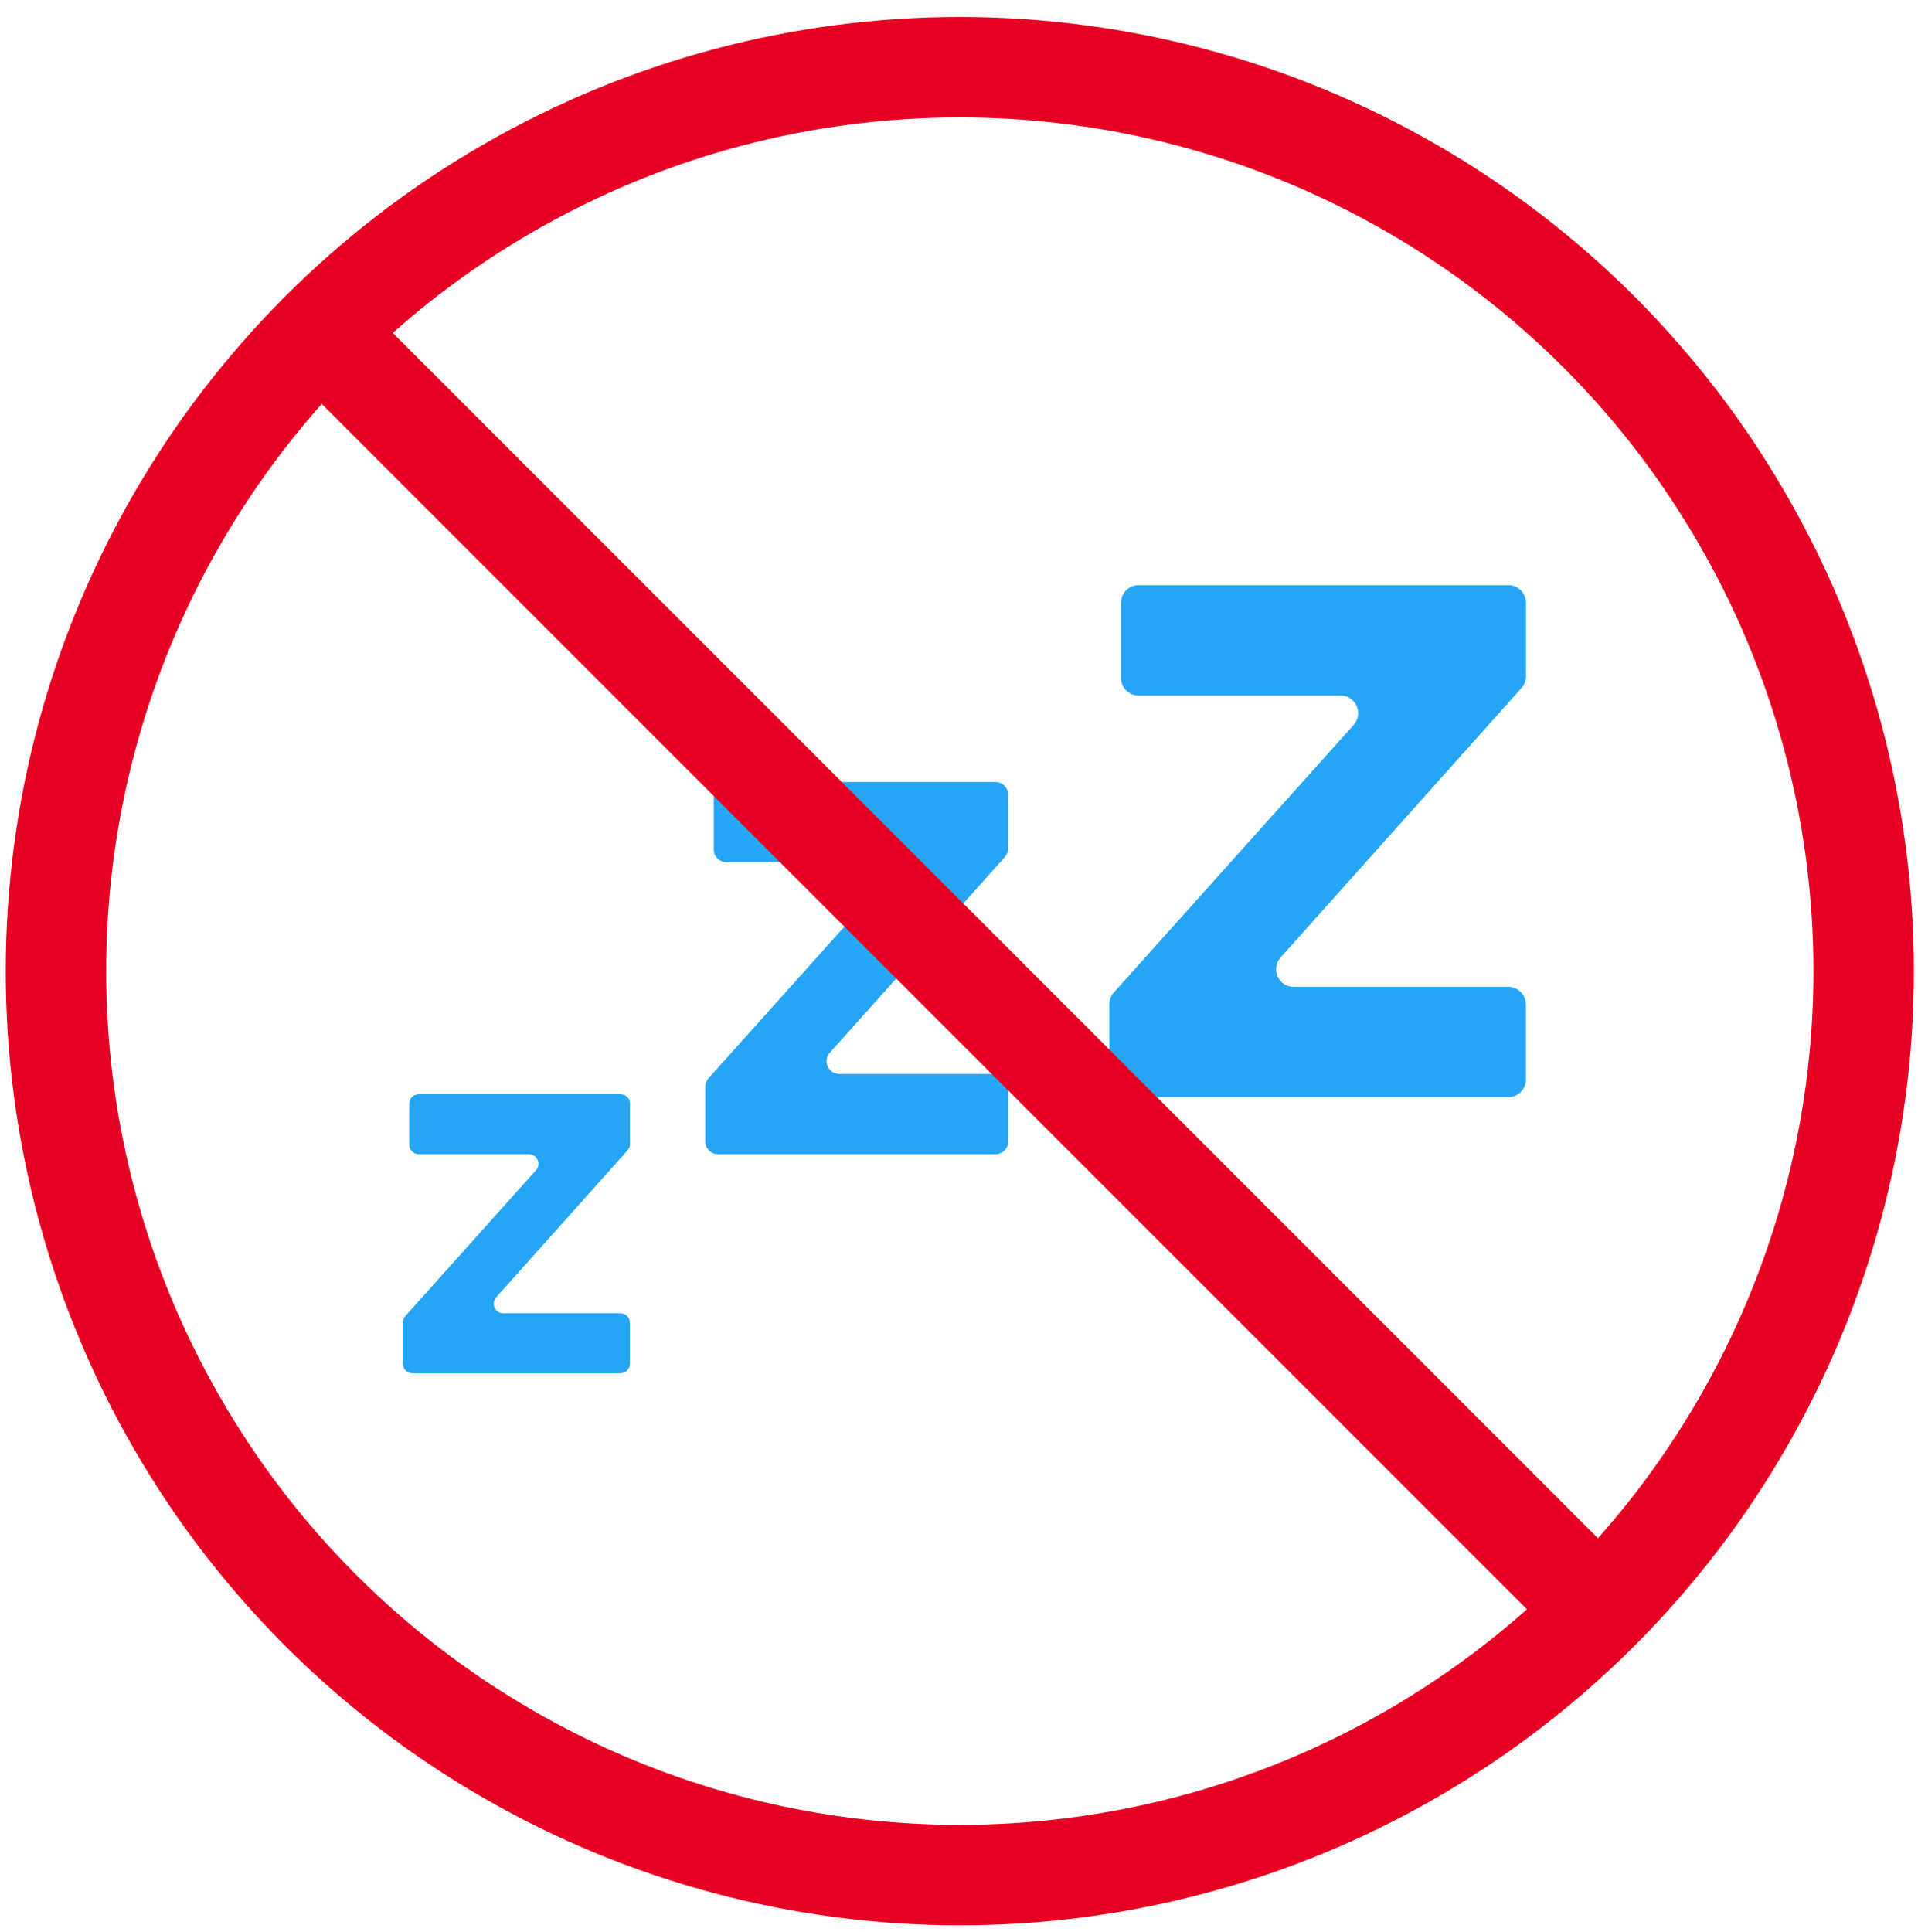
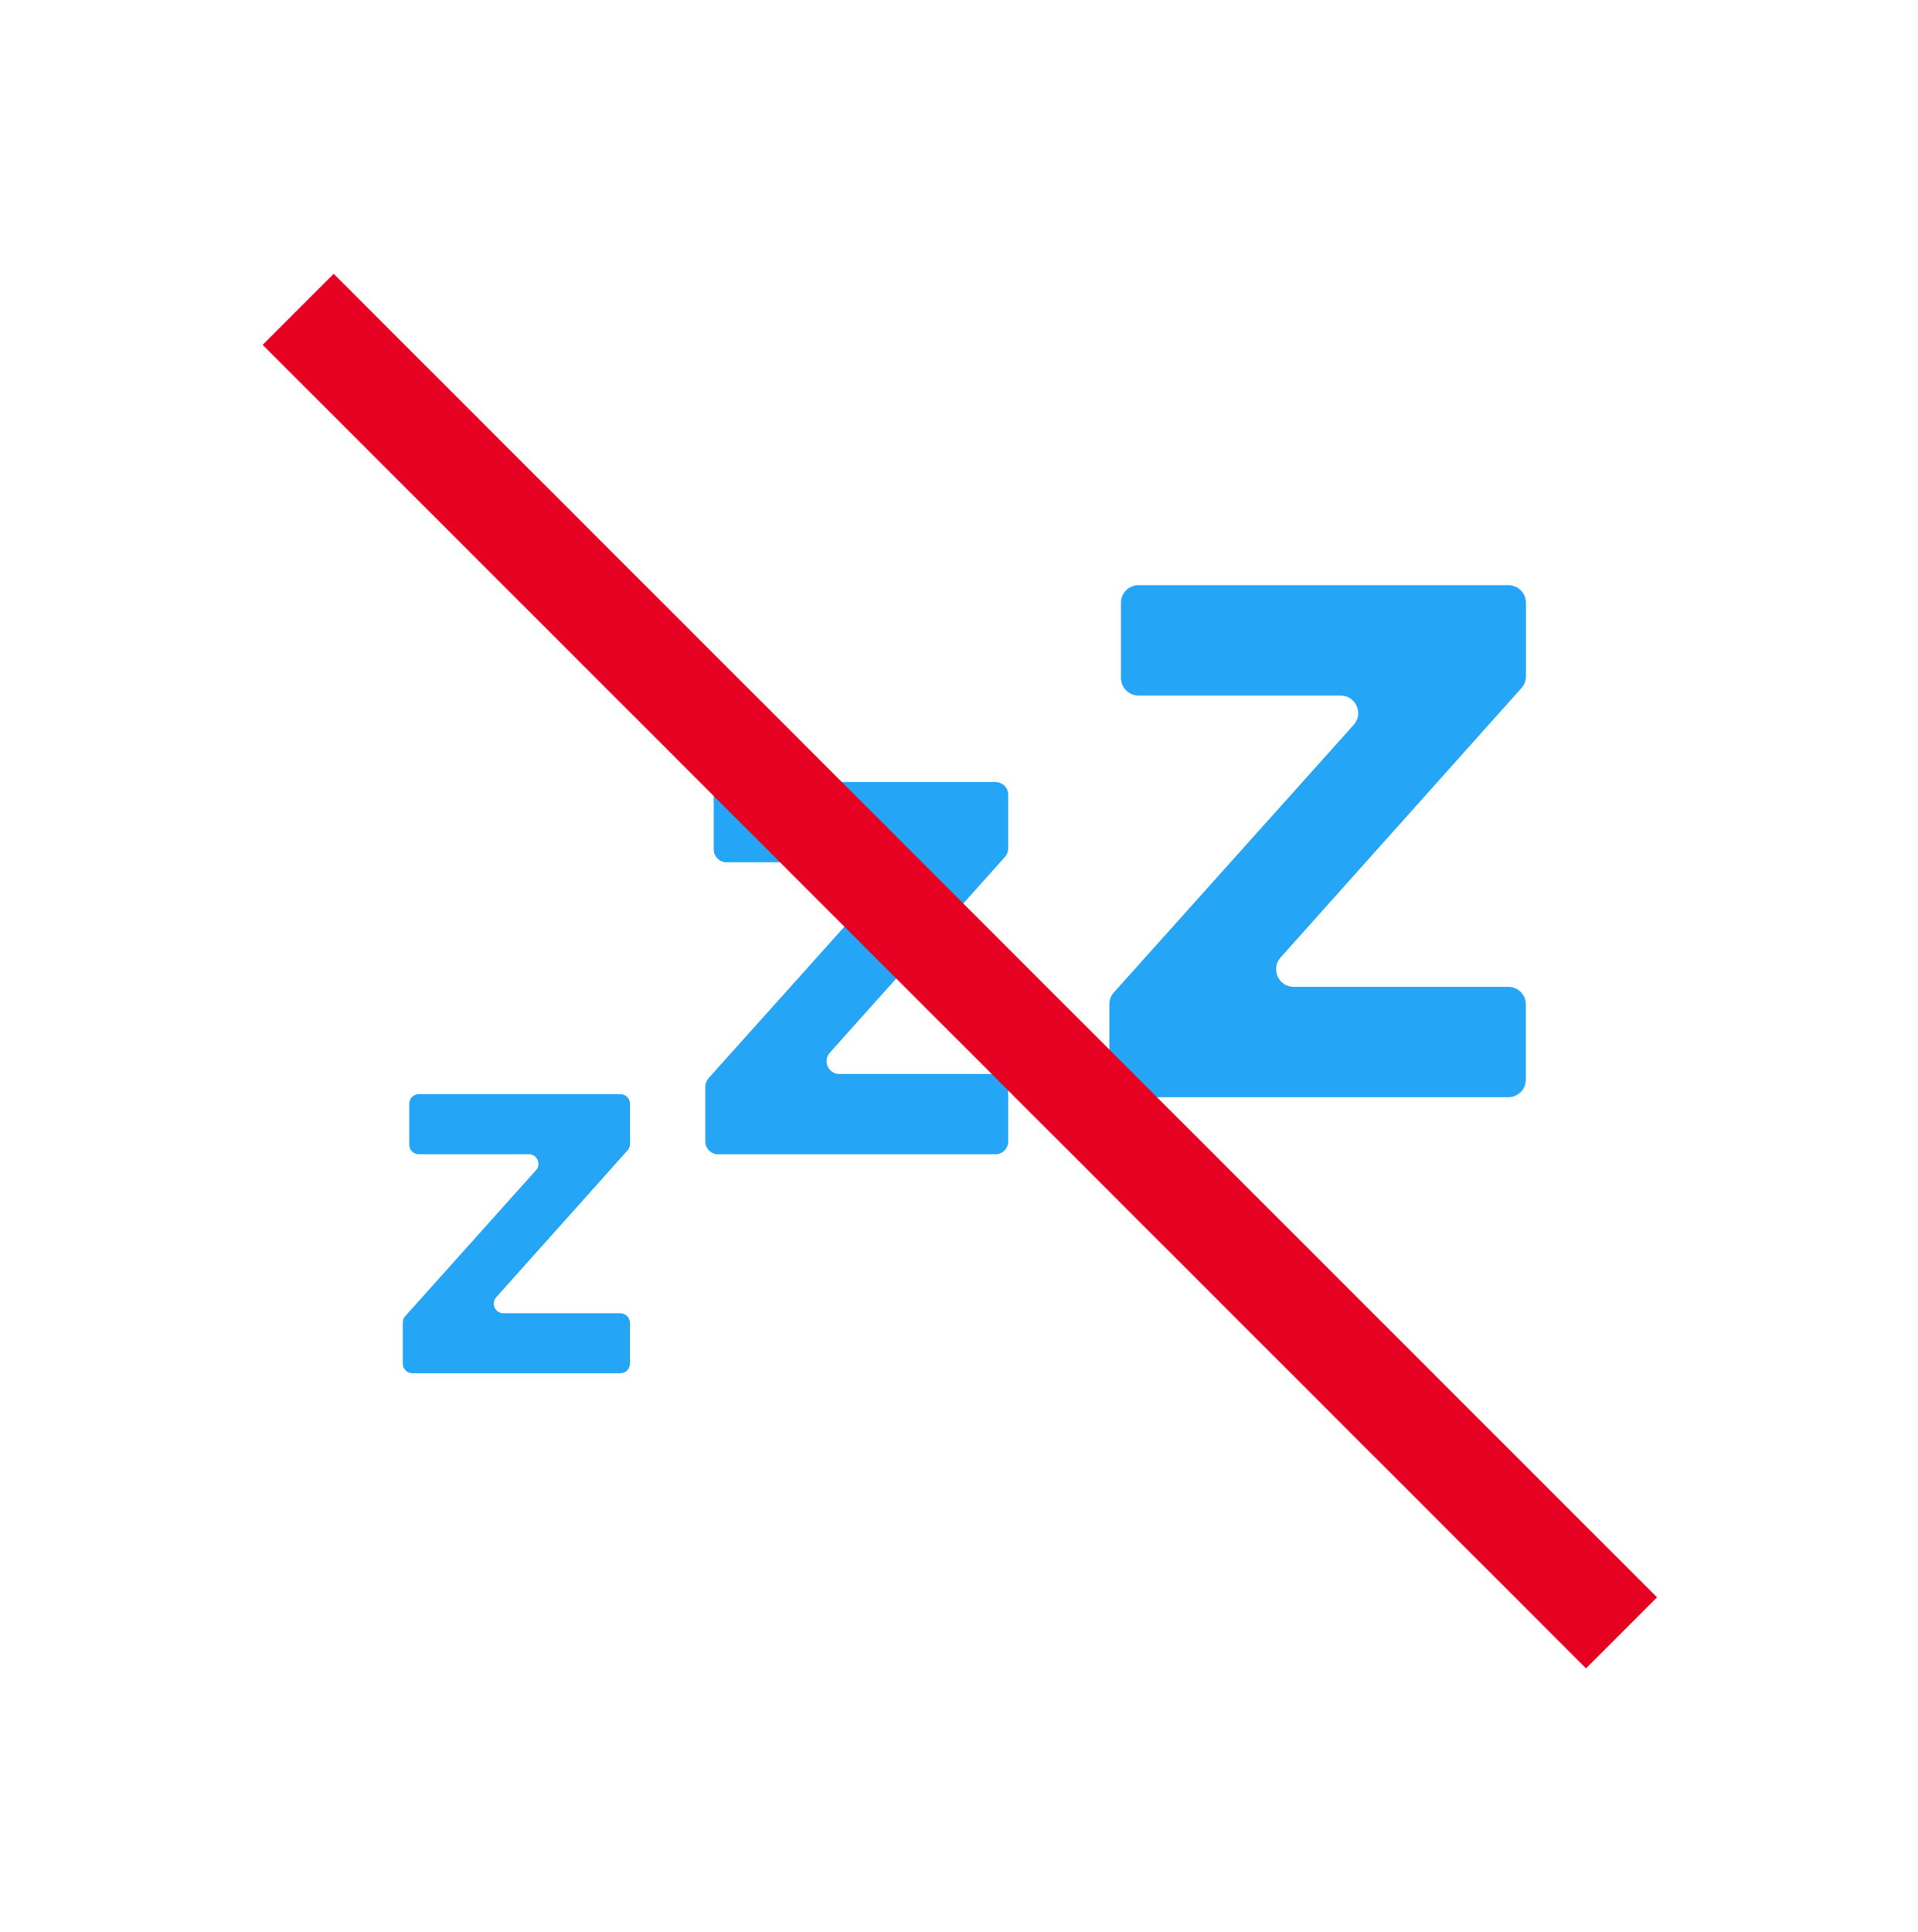
<svg xmlns="http://www.w3.org/2000/svg" version="1.1" id="レイヤー_1" x="0px" y="0px" viewBox="0 0 190.98 192.34" style="enable-background:new 0 0 190.98 192.34;" xml:space="preserve">
  <style type="text/css">
	.st0{fill:#25A5F5;}
	.st1{fill:none;stroke:#E60022;stroke-width:10;stroke-miterlimit:10;}
</style>
  <g>
    <path class="st0" d="M40.11,135.77v-4.09c0-0.24,0.09-0.46,0.24-0.64l13.02-14.53c0.55-0.61,0.11-1.59-0.71-1.59H41.7   c-0.53,0-0.95-0.43-0.95-0.95v-4.08c0-0.53,0.43-0.95,0.95-0.95h20.08c0.53,0,0.95,0.43,0.95,0.95v4c0,0.23-0.09,0.46-0.24,0.64   l-13.08,14.63c-0.55,0.62-0.11,1.59,0.71,1.59h11.65c0.53,0,0.95,0.43,0.95,0.95v4.08c0,0.53-0.43,0.95-0.95,0.95H41.07   C40.54,136.72,40.11,136.3,40.11,135.77z" />
  </g>
  <g>
    <path class="st0" d="M70.23,113.65v-5.46c0-0.31,0.12-0.62,0.33-0.85l17.37-19.37c0.73-0.82,0.15-2.12-0.95-2.12H72.34   c-0.7,0-1.27-0.57-1.27-1.27v-5.45c0-0.7,0.57-1.27,1.27-1.27h26.78c0.7,0,1.27,0.57,1.27,1.27v5.33c0,0.31-0.12,0.62-0.32,0.85   l-17.44,19.5c-0.73,0.82-0.15,2.12,0.95,2.12h15.54c0.7,0,1.27,0.57,1.27,1.27v5.45c0,0.7-0.57,1.27-1.27,1.27H71.5   C70.8,114.92,70.23,114.35,70.23,113.65z" />
  </g>
  <g>
    <path class="st0" d="M110.46,107.49v-7.51c0-0.43,0.16-0.85,0.45-1.17l23.88-26.64c1.01-1.13,0.21-2.92-1.3-2.92h-20.12   c-0.97,0-1.75-0.78-1.75-1.75v-7.49c0-0.97,0.78-1.75,1.75-1.75h36.82c0.97,0,1.75,0.78,1.75,1.75v7.33c0,0.43-0.16,0.85-0.45,1.17   l-23.98,26.82c-1.01,1.13-0.21,2.92,1.3,2.92h21.37c0.97,0,1.75,0.78,1.75,1.75v7.49c0,0.97-0.78,1.75-1.75,1.75h-37.97   C111.24,109.24,110.46,108.46,110.46,107.49z" />
  </g>
-   <circle class="st1" cx="95.57" cy="96.69" r="90" />
  <line class="st1" x1="29.69" y1="30.8" x2="161.46" y2="162.57" />
</svg>